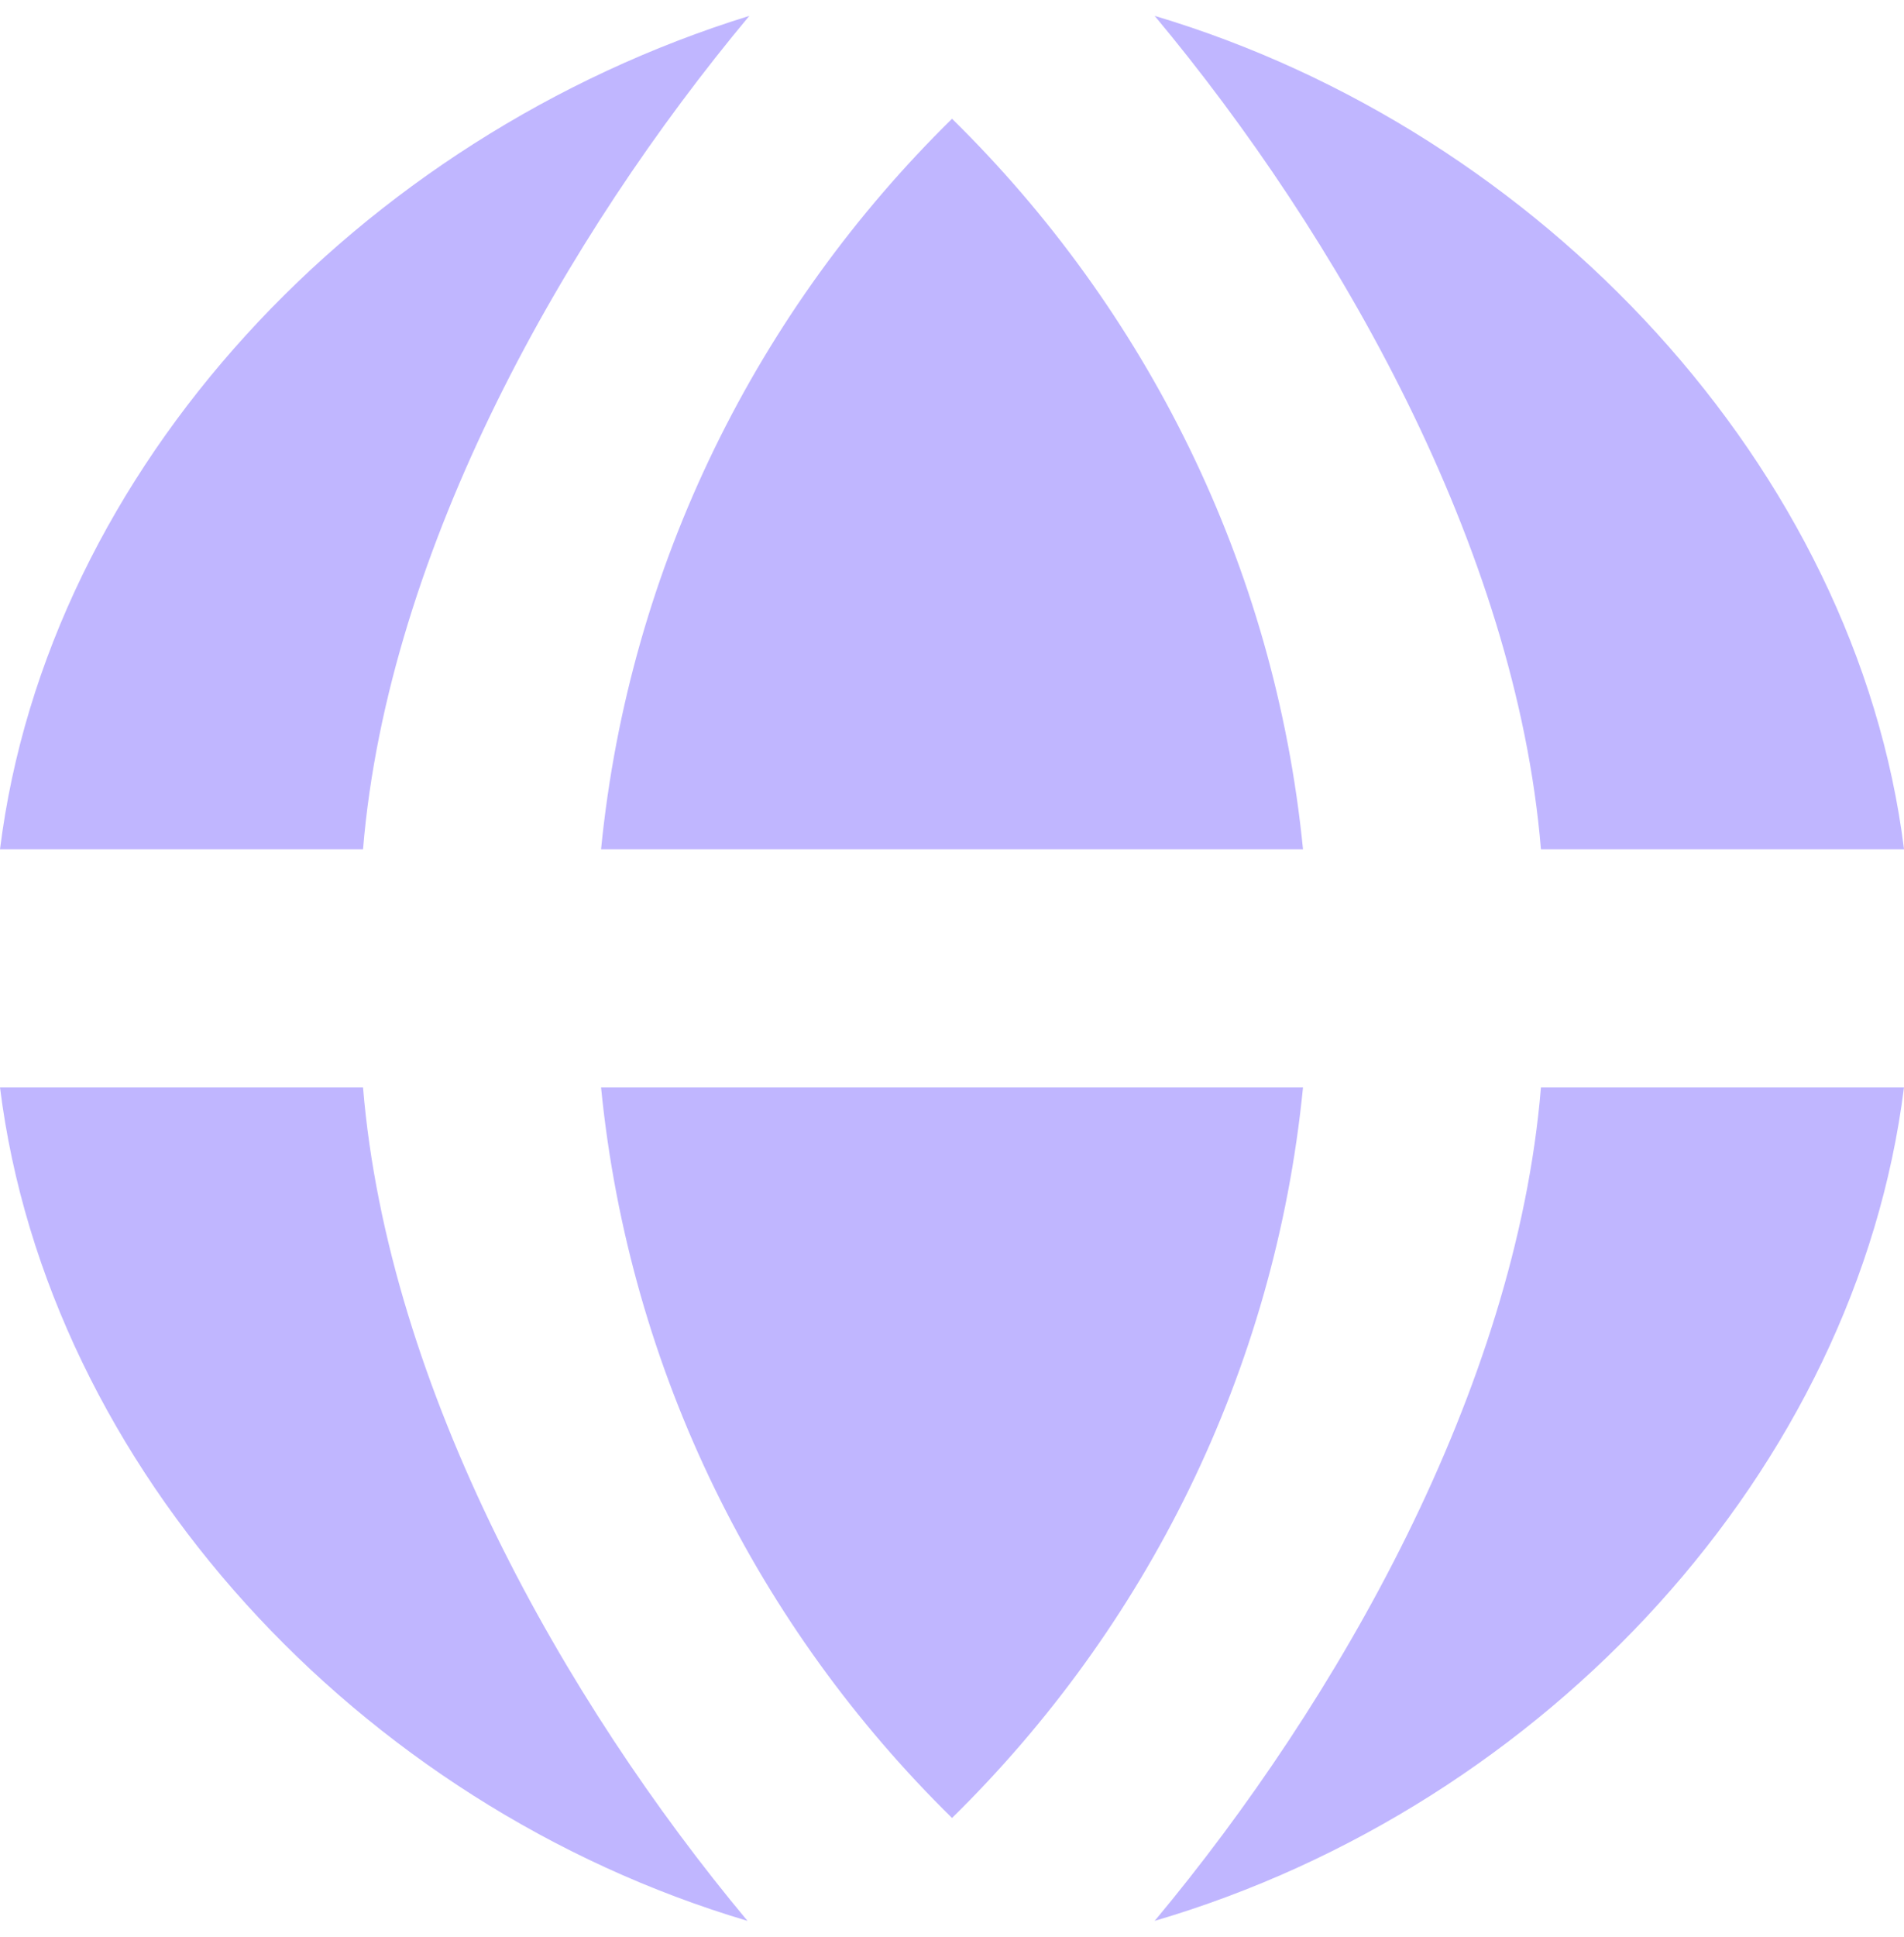
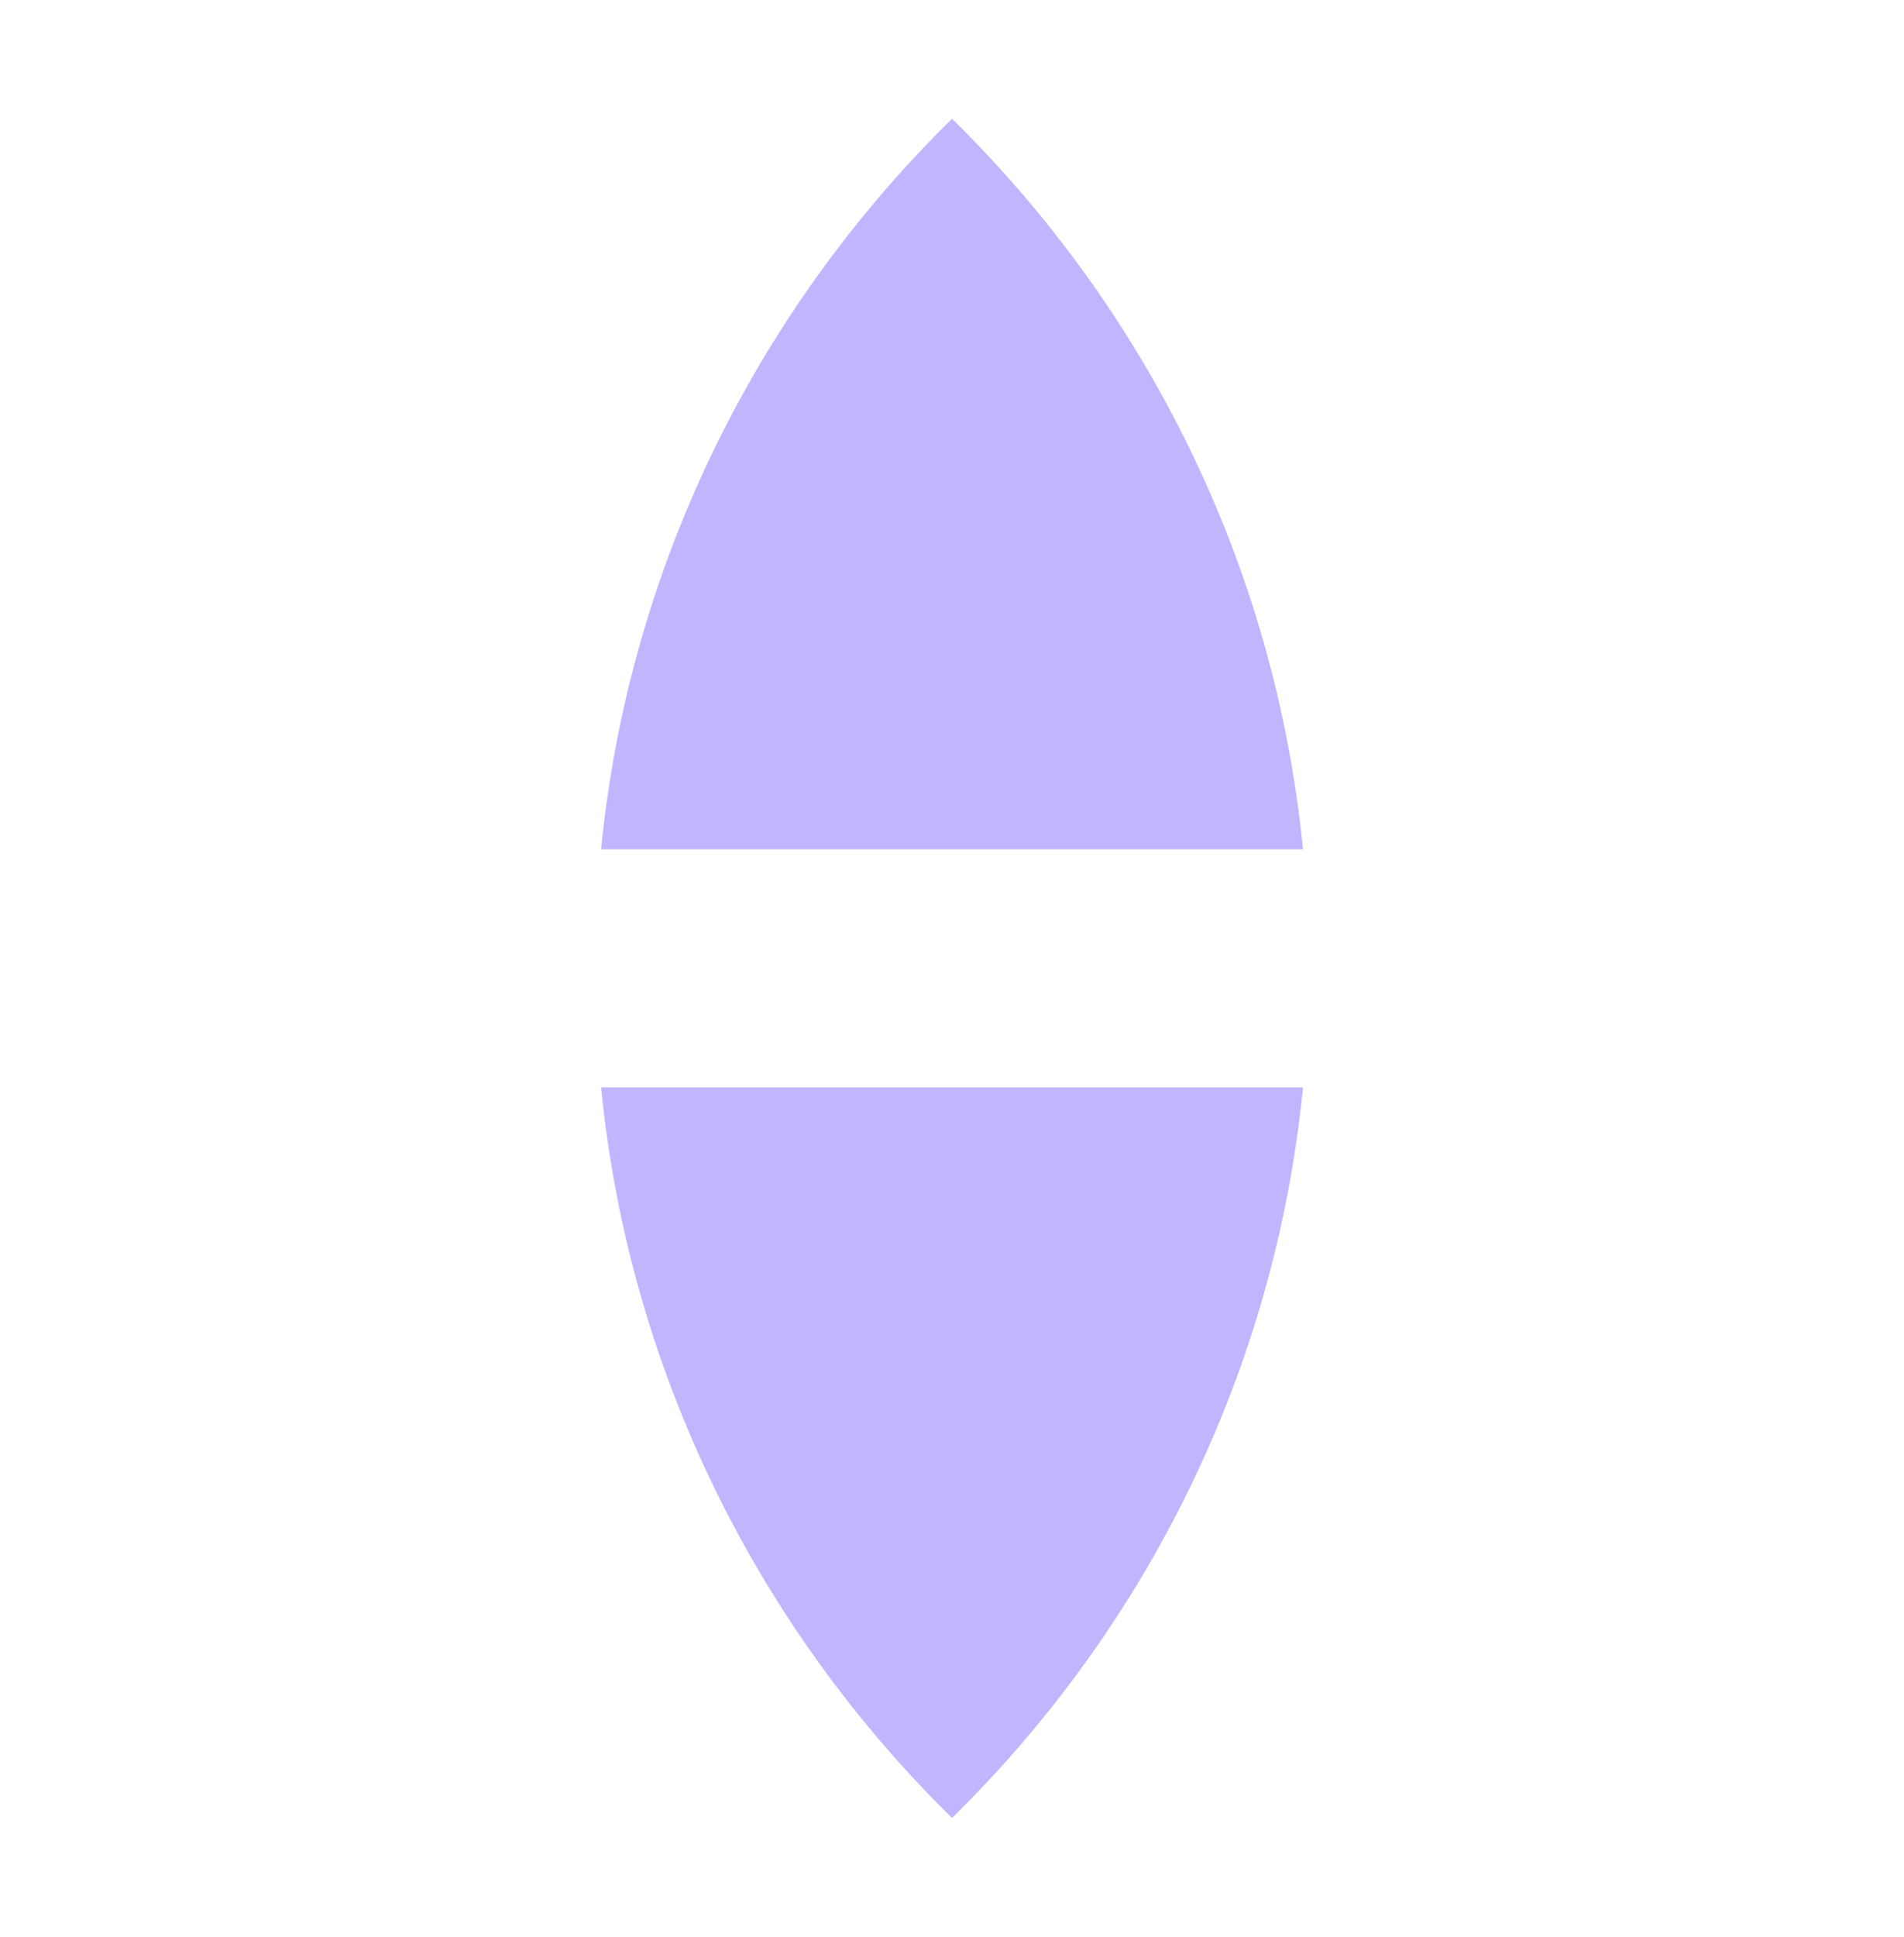
<svg xmlns="http://www.w3.org/2000/svg" width="60" height="61" viewBox="0 0 60 61" fill="none">
  <path d="M30.001 3.741C23.904 9.725 19.831 17.767 18.941 26.75H41.061C40.171 17.767 36.099 9.725 30.001 3.741Z" fill="#C0B6FF" />
-   <path d="M36.387 0.5C42.151 7.407 47.776 17.254 48.559 26.75H60.001C58.499 14.745 48.574 4.133 36.387 0.5Z" fill="#C0B6FF" />
  <path d="M18.941 34.25C19.831 43.233 23.904 51.275 30.001 57.259C36.099 51.275 40.171 43.233 41.061 34.25H18.941Z" fill="#C0B6FF" />
-   <path d="M0 26.75H11.44C12.224 17.254 17.849 7.407 23.613 0.5C11.308 4.308 1.502 14.745 0 26.75Z" fill="#C0B6FF" />
-   <path d="M23.555 60.5C17.791 53.593 12.224 43.746 11.44 34.25H0C1.502 46.255 11.308 56.867 23.555 60.5Z" fill="#C0B6FF" />
-   <path d="M59.999 34.25H48.559C47.776 43.746 42.151 53.593 36.387 60.5C48.749 56.867 58.498 46.255 59.999 34.25Z" fill="#C0B6FF" />
</svg>